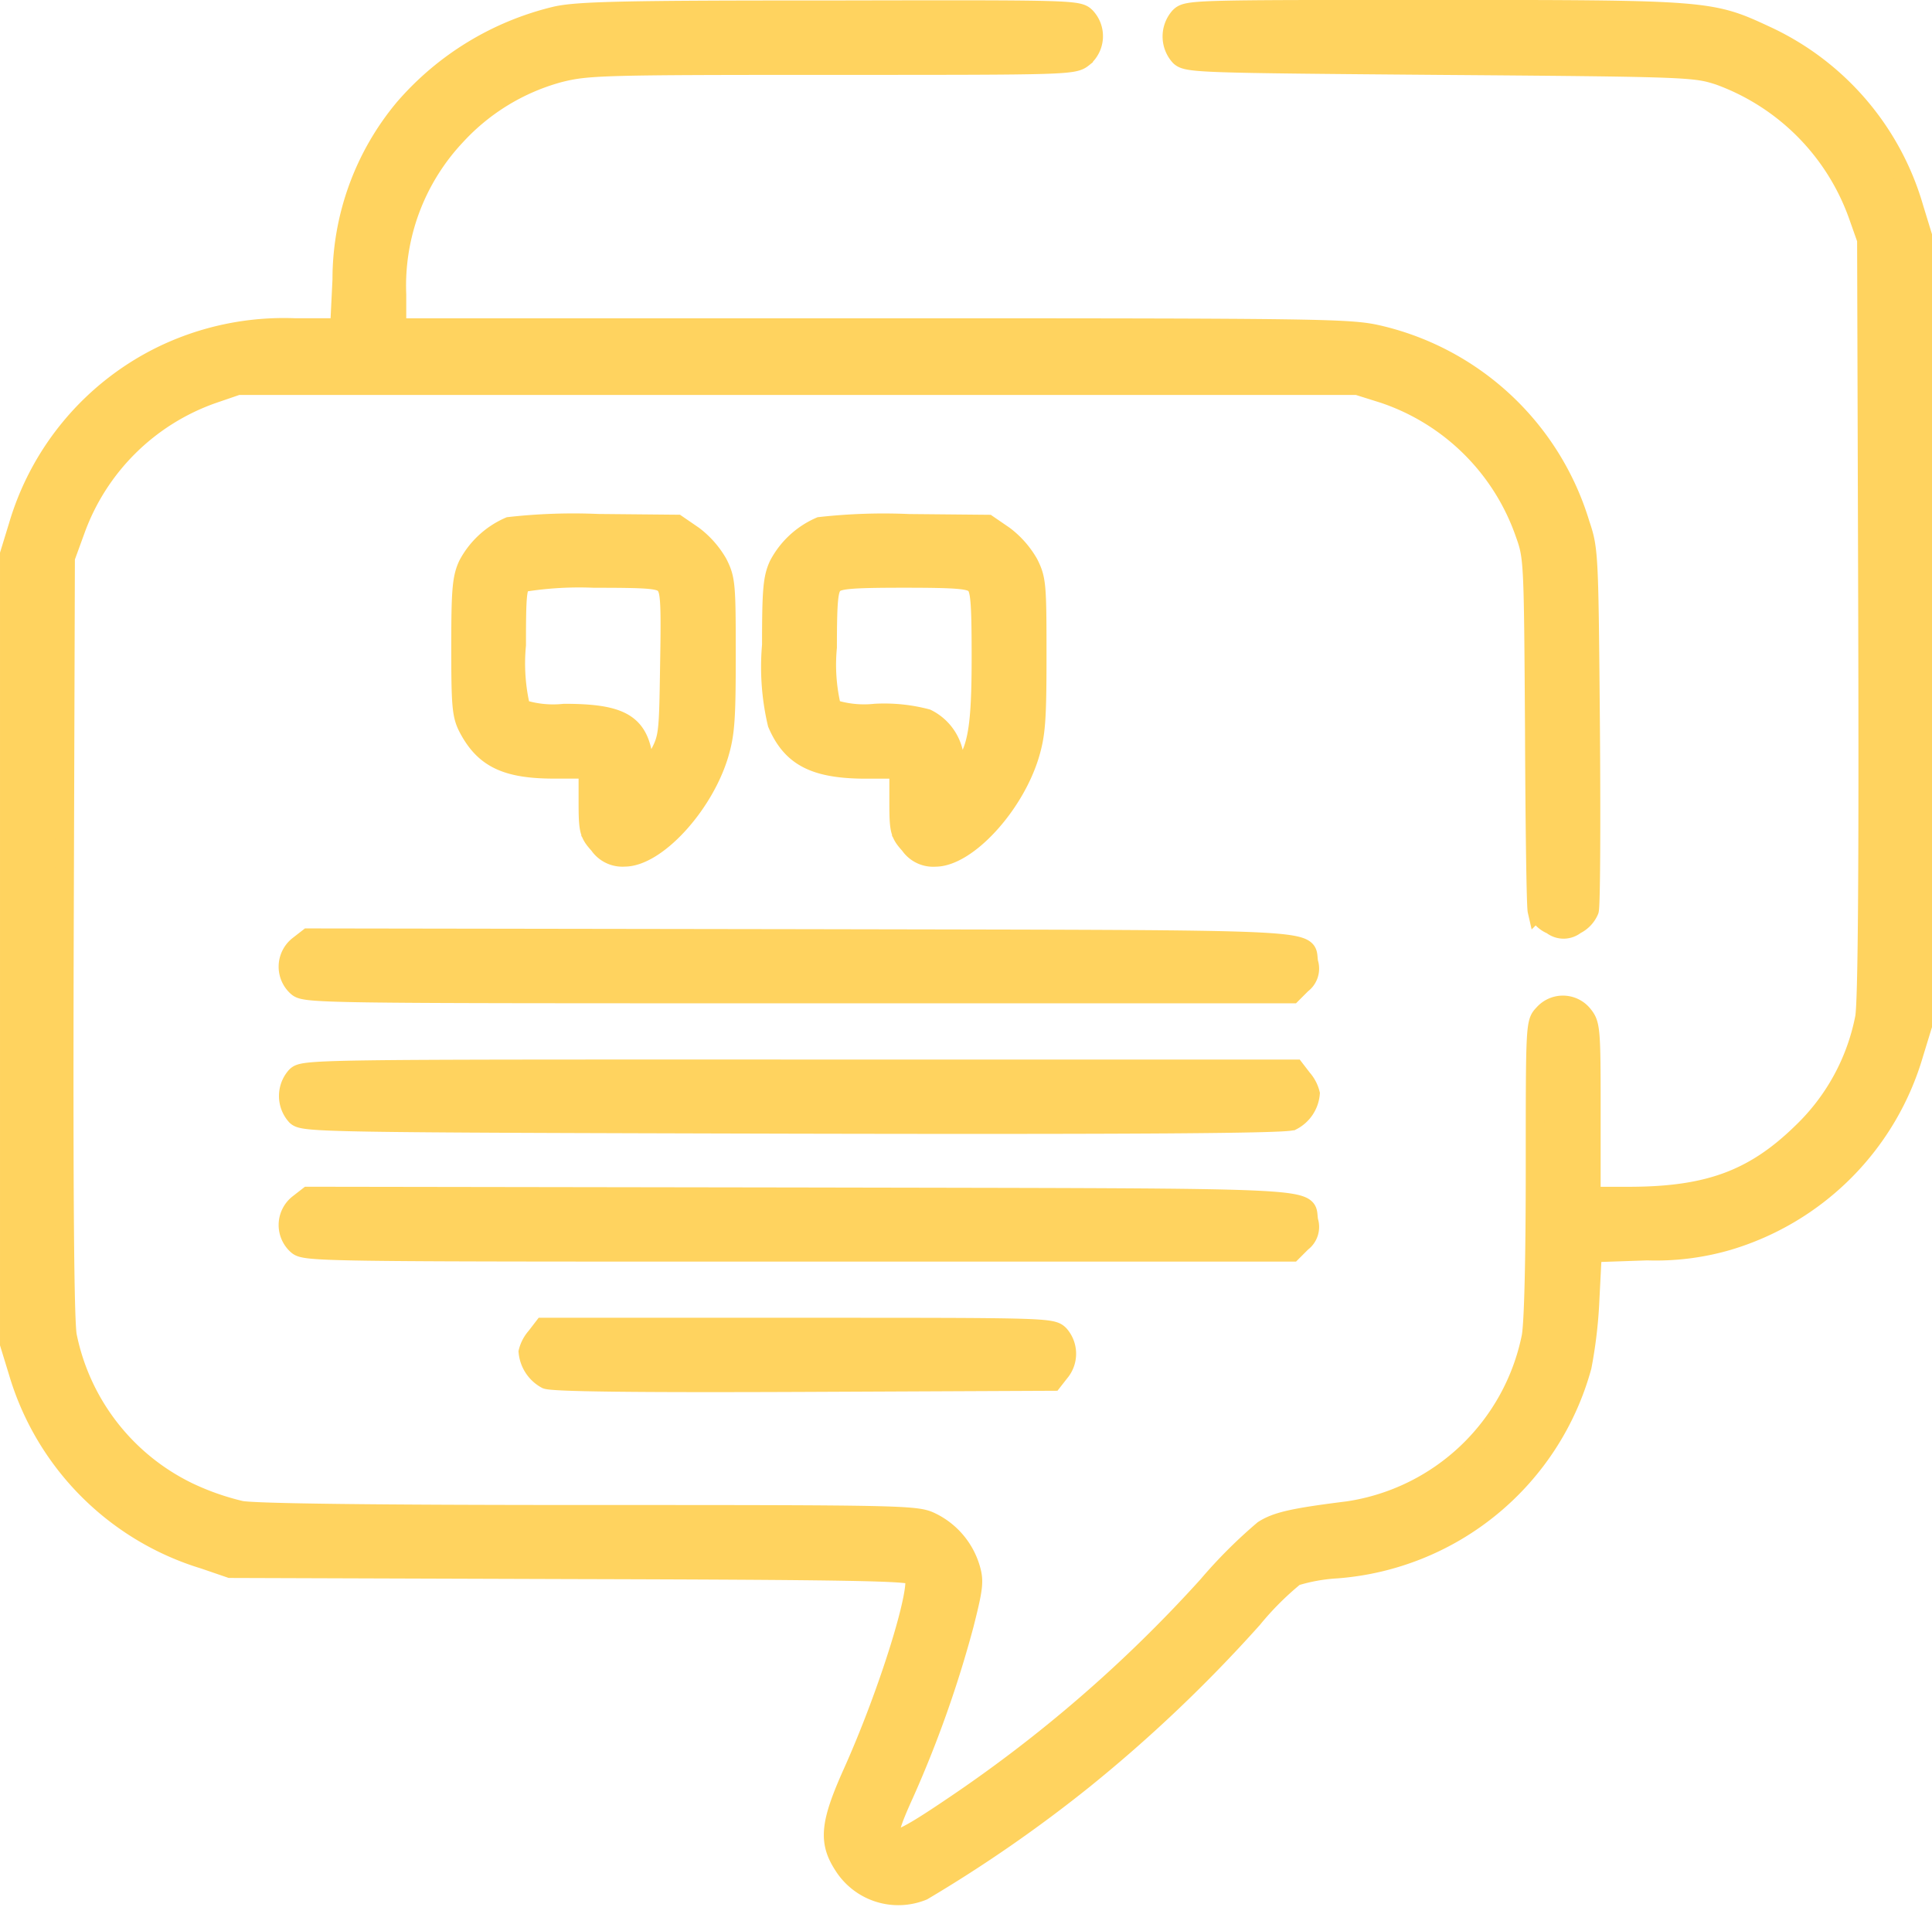
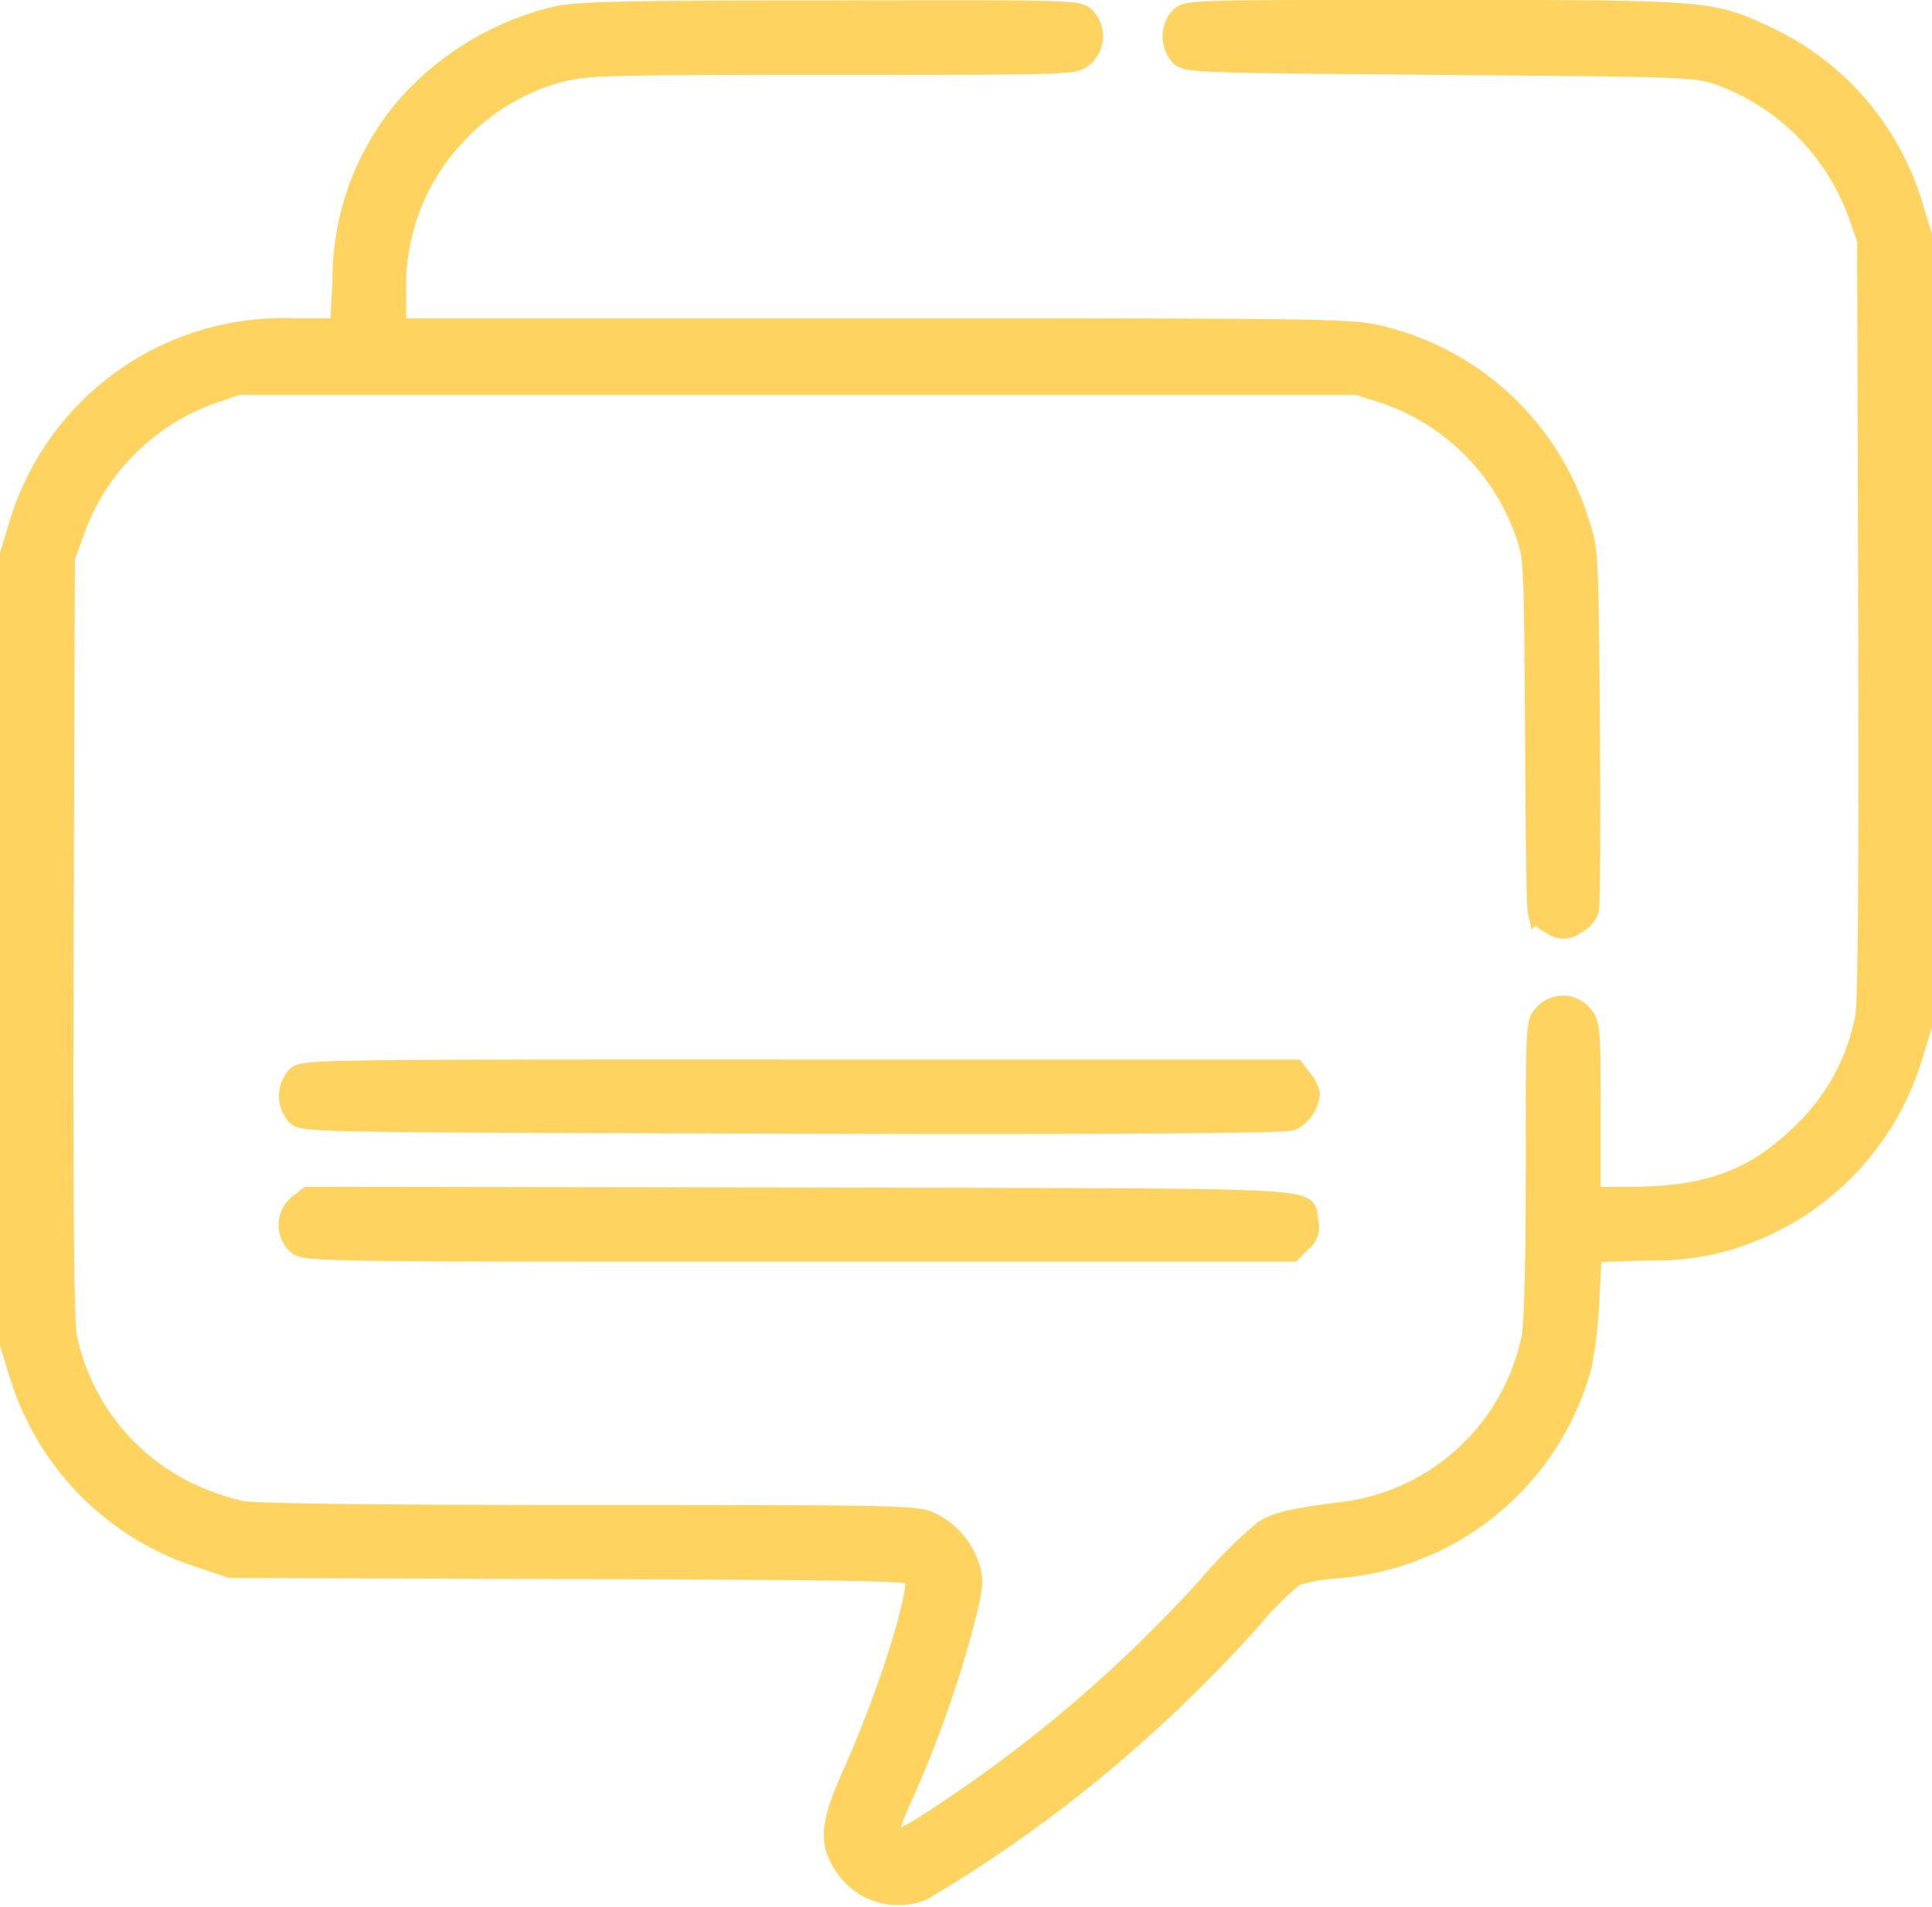
<svg xmlns="http://www.w3.org/2000/svg" width="82.544" height="81.48" viewBox="0 0 82.544 81.48">
  <g id="quotes" transform="translate(0.4 0.4)">
    <path id="Path_3" data-name="Path 3" d="M23.855-507.728a12.362,12.362,0,0,0-6.495,3.951,11.408,11.408,0,0,0-2.655,7.327l-.1,2.048H12.674a11.935,11.935,0,0,0-5.647,1.184,11.816,11.816,0,0,0-6.159,7.294l-.368,1.2v33.753l.368,1.2a11.888,11.888,0,0,0,7.95,8.014l1.12.384,14.509.048c12.046.032,14.525.08,14.685.256.336.432-1.056,4.943-2.607,8.4-.992,2.208-1.056,2.975-.384,4a2.779,2.779,0,0,0,3.391,1.072,59.339,59.339,0,0,0,6.879-4.767,61.676,61.676,0,0,0,7.215-6.863,12.772,12.772,0,0,1,1.808-1.808,7.561,7.561,0,0,1,1.792-.32A11.8,11.8,0,0,0,67.7-450.011a19.863,19.863,0,0,0,.336-2.9l.1-1.952,2.336-.08a11.019,11.019,0,0,0,3.455-.432,11.775,11.775,0,0,0,7.95-8l.368-1.2v-33.753l-.368-1.2a11.692,11.692,0,0,0-6.351-7.375c-2.336-1.088-2.48-1.1-14.237-1.1-10.27,0-10.478,0-10.8.32a1.271,1.271,0,0,0,.016,1.7c.32.288.8.3,11.166.384,10.654.08,10.83.1,11.87.432a9.872,9.872,0,0,1,5.935,5.967l.368,1.04.048,16.077c.032,11.374-.016,16.4-.128,17.149a9.218,9.218,0,0,1-2.687,4.927c-2.032,1.984-3.967,2.7-7.263,2.719H68.087v-3.663c0-3.455-.016-3.679-.336-4.079a1.112,1.112,0,0,0-1.712-.048c-.352.368-.352.432-.352,6.607,0,3.791-.064,6.623-.176,7.2a9.391,9.391,0,0,1-7.822,7.422c-2.3.288-3.039.448-3.615.816a20.853,20.853,0,0,0-2.384,2.384A59.165,59.165,0,0,1,40.78-431.2c-2.911,1.968-3.151,1.9-2.032-.56a48.334,48.334,0,0,0,2.559-7.231c.4-1.584.432-1.856.256-2.431a3.219,3.219,0,0,0-1.712-1.968c-.608-.288-1.408-.3-14.573-.3-9.294,0-14.237-.064-14.877-.176a11.158,11.158,0,0,1-2.272-.8,9.488,9.488,0,0,1-5.151-6.671c-.112-.752-.16-5.775-.128-17.149L2.9-484.565l.432-1.184a9.613,9.613,0,0,1,5.855-5.807l1.072-.368H58.089l1.12.352a9.627,9.627,0,0,1,6.031,5.967c.368,1.024.368,1.136.416,8.4.016,4.047.064,7.518.112,7.727a1.154,1.154,0,0,0,.624.608.818.818,0,0,0,1.024,0,1.215,1.215,0,0,0,.592-.624c.064-.208.08-3.759.048-7.886-.064-7.327-.064-7.535-.432-8.622a11.8,11.8,0,0,0-8.542-8.078c-1.264-.3-1.952-.32-21.66-.32H17.057v-1.408a9.345,9.345,0,0,1,2.543-6.8,9.278,9.278,0,0,1,4.4-2.672c1.2-.3,1.76-.32,11.614-.32,10.238,0,10.366,0,10.782-.336a1.2,1.2,0,0,0,.1-1.744c-.32-.32-.528-.32-10.91-.3C26.815-507.984,24.783-507.936,23.855-507.728Z" transform="translate(-0.5 508)" fill="#ffd35f" stroke="#ffd35f" stroke-width="0.8" />
-     <path id="Path_4" data-name="Path 4" d="M123.08-370.588a3.647,3.647,0,0,0-1.776,1.648c-.256.56-.3,1.072-.3,3.5,0,2.479.032,2.911.3,3.439.688,1.328,1.632,1.792,3.7,1.792h1.44v1.36c0,1.264.032,1.392.464,1.872a1.222,1.222,0,0,0,1.1.528c1.344,0,3.359-2.176,4.031-4.351.272-.9.32-1.488.32-4.271,0-3.023-.016-3.263-.352-3.935a3.969,3.969,0,0,0-1.056-1.2l-.7-.48-3.375-.032A24.537,24.537,0,0,0,123.08-370.588Zm6.639,2.48c.224.24.256.672.208,3.407-.048,3.119-.048,3.135-.528,4.015l-.464.88-.1-.736c-.192-1.616-.928-2.064-3.407-2.064a4.407,4.407,0,0,1-1.84-.192,8.258,8.258,0,0,1-.192-2.719c0-2.224.032-2.527.288-2.671a15.06,15.06,0,0,1,3.023-.176C129.046-368.364,129.494-368.332,129.718-368.108Z" transform="translate(-101.724 392.68)" fill="#ffd35f" stroke="#ffd35f" stroke-width="0.8" />
-     <path id="Path_5" data-name="Path 5" d="M206.08-370.588a3.647,3.647,0,0,0-1.776,1.648c-.256.56-.3,1.072-.3,3.423a10.564,10.564,0,0,0,.24,3.359c.608,1.424,1.6,1.936,3.727,1.952h1.472v1.36c0,1.264.032,1.392.464,1.872a1.222,1.222,0,0,0,1.1.528c1.344,0,3.359-2.176,4.031-4.351.272-.9.32-1.488.32-4.271,0-3.023-.016-3.263-.352-3.935a3.969,3.969,0,0,0-1.056-1.2l-.7-.48-3.375-.032A24.537,24.537,0,0,0,206.08-370.588Zm6.623,2.48c.208.208.256.72.256,3.1,0,2.991-.16,3.967-.816,4.8l-.3.4v-.64a2.146,2.146,0,0,0-1.2-1.936,7.147,7.147,0,0,0-2.208-.224,4.407,4.407,0,0,1-1.84-.192,7.8,7.8,0,0,1-.192-2.623c0-2,.048-2.48.256-2.687s.72-.256,3.023-.256S212.494-368.316,212.7-368.108Z" transform="translate(-171.446 392.68)" fill="#ffd35f" stroke="#ffd35f" stroke-width="0.8" />
-     <path id="Path_6" data-name="Path 6" d="M75.349-259.664a1.158,1.158,0,0,0-.064,1.744c.352.32.432.32,21.436.32h21.1l.416-.416a.828.828,0,0,0,.3-.912c-.224-1.072,1.552-.992-21.676-1.04L75.781-260Z" transform="translate(-63.015 299.672)" fill="#ffd35f" stroke="#ffd35f" stroke-width="0.8" />
    <path id="Path_7" data-name="Path 7" d="M75.34-224.68a1.271,1.271,0,0,0,.016,1.7c.32.288.944.3,21.244.352,14.7.032,21.02-.016,21.308-.144a1.454,1.454,0,0,0,.784-1.168,1.529,1.529,0,0,0-.336-.64l-.32-.416H96.84C75.868-225,75.66-225,75.34-224.68Z" transform="translate(-63.103 270.271)" fill="#ffd35f" stroke="#ffd35f" stroke-width="0.8" />
    <path id="Path_8" data-name="Path 8" d="M75.349-190.664a1.158,1.158,0,0,0-.064,1.744c.352.32.432.32,21.436.32h21.1l.416-.416a.828.828,0,0,0,.3-.912c-.224-1.072,1.552-.992-21.676-1.04L75.781-191Z" transform="translate(-63.015 241.71)" fill="#ffd35f" stroke="#ffd35f" stroke-width="0.8" />
-     <path id="Path_9" data-name="Path 9" d="M139.336-155.584a1.529,1.529,0,0,0-.336.64,1.5,1.5,0,0,0,.784,1.184c.288.112,3.647.16,11.022.128l10.622-.048.3-.384a1.236,1.236,0,0,0-.016-1.616c-.32-.32-.528-.32-11.182-.32H139.656Z" transform="translate(-116.844 212.309)" fill="#ffd35f" stroke="#ffd35f" stroke-width="0.8" />
  </g>
</svg>